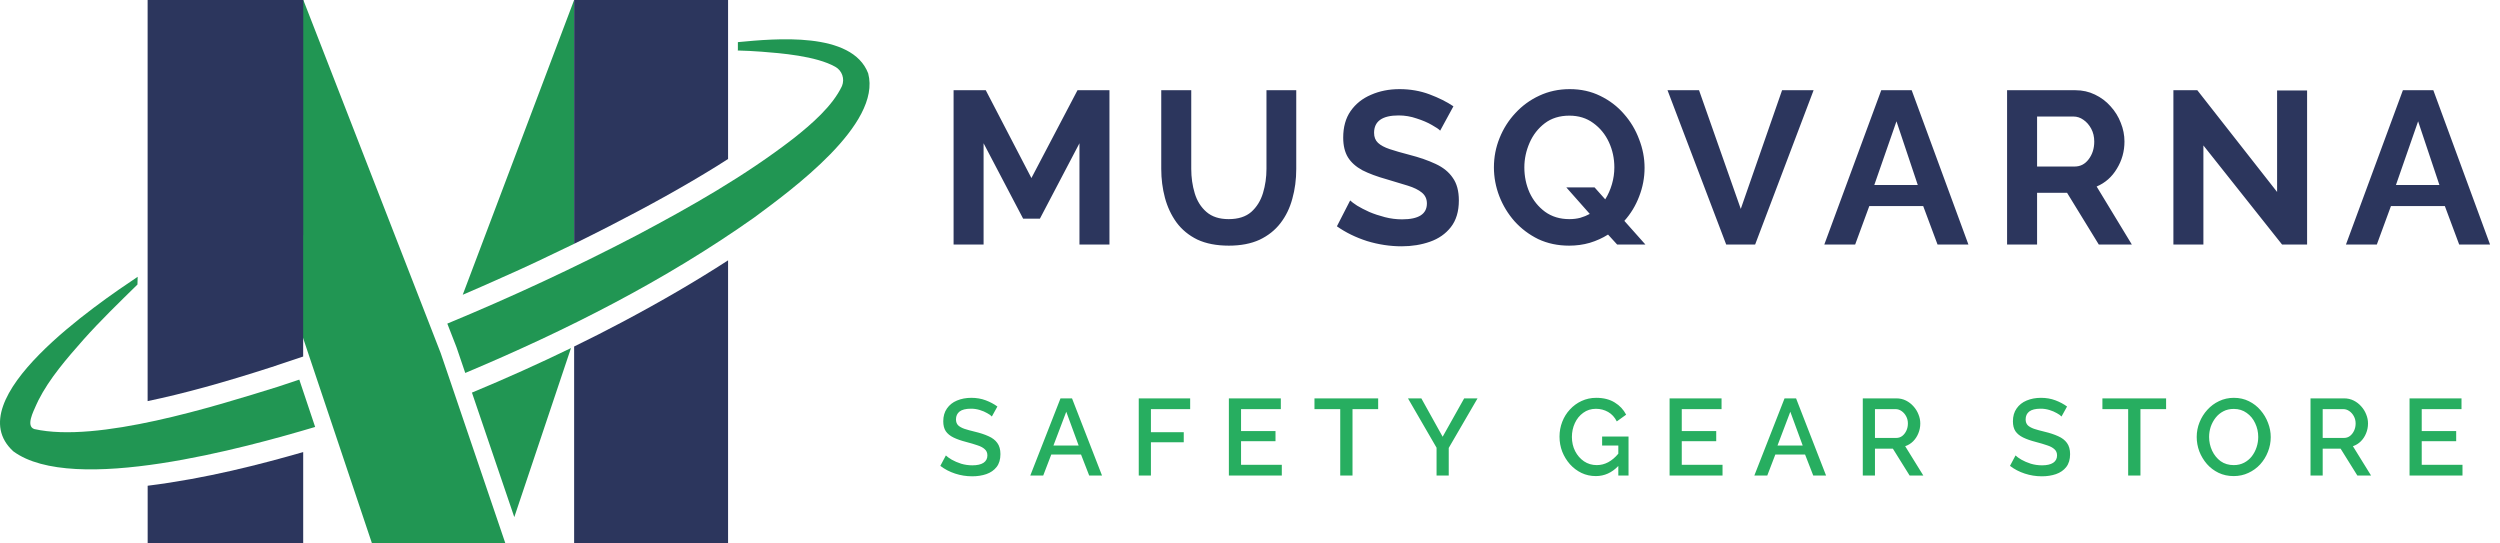
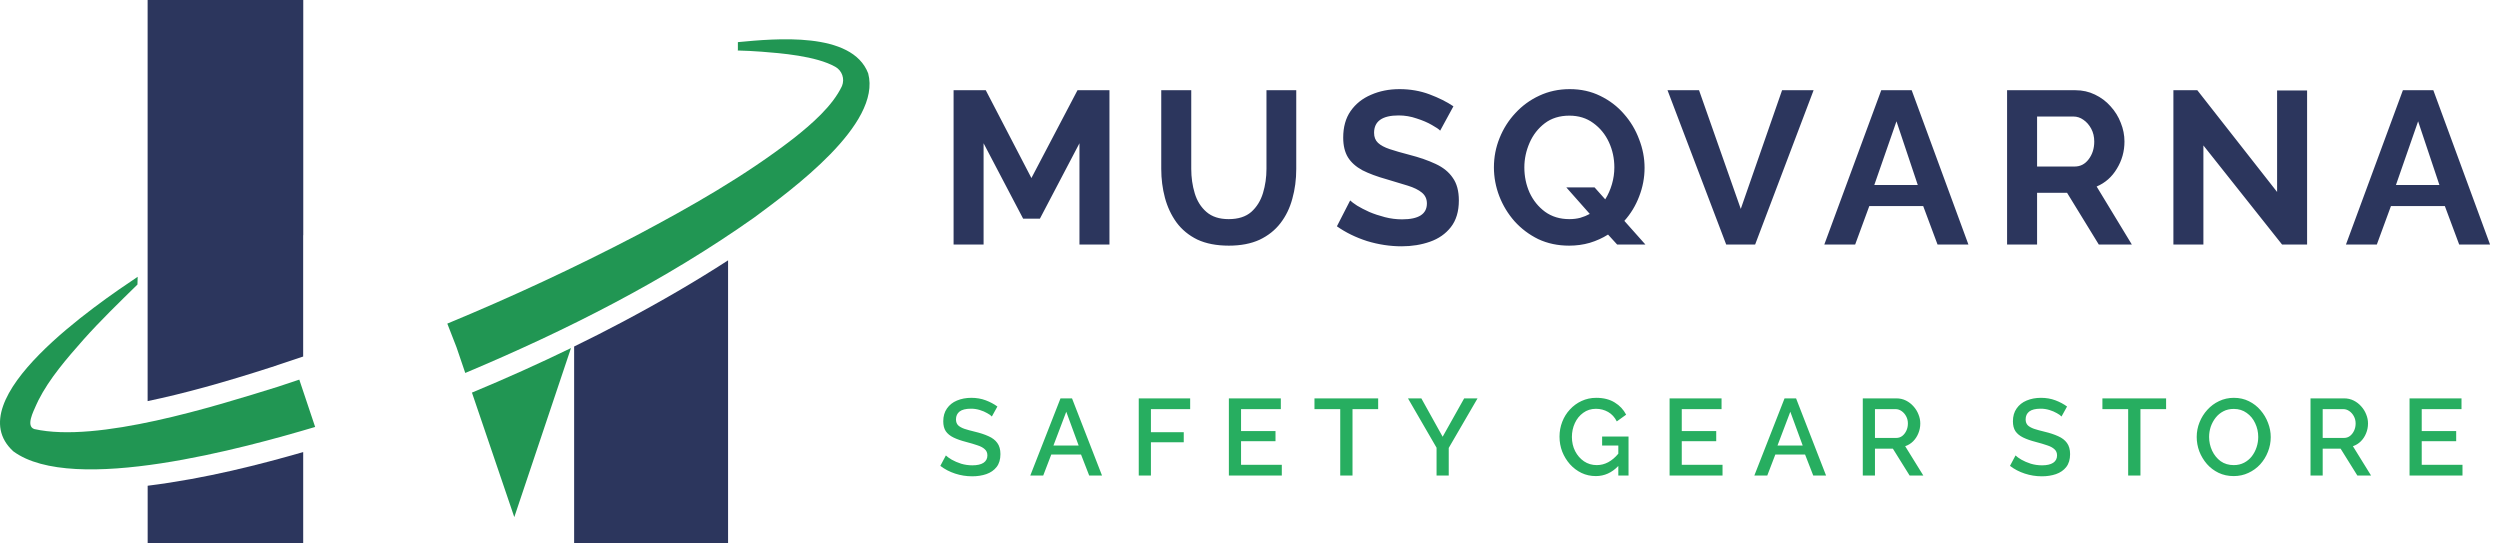
<svg xmlns="http://www.w3.org/2000/svg" width="184" height="40" viewBox="0 0 184 40" fill="none">
  <path d="M73 30.656C72.931 30.576 72.816 30.493 72.656 30.408C72.501 30.317 72.32 30.24 72.112 30.176C71.904 30.112 71.688 30.08 71.464 30.08C71.085 30.08 70.805 30.149 70.624 30.288C70.448 30.427 70.36 30.619 70.36 30.864C70.36 31.045 70.411 31.189 70.512 31.296C70.613 31.397 70.768 31.485 70.976 31.56C71.184 31.629 71.445 31.701 71.76 31.776C72.144 31.867 72.475 31.976 72.752 32.104C73.035 32.227 73.251 32.392 73.4 32.6C73.555 32.808 73.632 33.083 73.632 33.424C73.632 33.813 73.539 34.128 73.352 34.368C73.165 34.608 72.912 34.784 72.592 34.896C72.277 35.003 71.931 35.056 71.552 35.056C71.12 35.056 70.701 34.989 70.296 34.856C69.891 34.723 69.528 34.533 69.208 34.288L69.616 33.52C69.707 33.611 69.851 33.715 70.048 33.832C70.245 33.944 70.475 34.043 70.736 34.128C71.003 34.208 71.28 34.248 71.568 34.248C71.92 34.248 72.192 34.187 72.384 34.064C72.576 33.936 72.672 33.755 72.672 33.52C72.672 33.328 72.608 33.176 72.48 33.064C72.357 32.947 72.179 32.851 71.944 32.776C71.715 32.696 71.437 32.613 71.112 32.528C70.739 32.432 70.427 32.323 70.176 32.2C69.925 32.077 69.736 31.923 69.608 31.736C69.485 31.549 69.424 31.307 69.424 31.008C69.424 30.635 69.515 30.32 69.696 30.064C69.877 29.803 70.123 29.608 70.432 29.48C70.747 29.347 71.099 29.28 71.488 29.28C71.872 29.28 72.227 29.341 72.552 29.464C72.877 29.587 73.163 29.739 73.408 29.92L73 30.656ZM78.053 29.32H78.901L81.109 35H80.165L79.565 33.456H77.373L76.781 35H75.829L78.053 29.32ZM79.389 32.792L78.477 30.304L77.533 32.792H79.389ZM83.812 35V29.32H87.596V30.112H84.708V31.808H87.124V32.552H84.708V35H83.812ZM94.341 34.208V35H90.445V29.32H94.269V30.112H91.341V31.728H93.877V32.472H91.341V34.208H94.341ZM101.433 30.112H99.545V35H98.641V30.112H96.745V29.32H101.433V30.112ZM104.611 29.32L106.179 32.144L107.763 29.32H108.747L106.627 32.968V35H105.731V32.952L103.627 29.32H104.611ZM117.452 35.04C117.074 35.04 116.722 34.963 116.396 34.808C116.076 34.653 115.794 34.44 115.548 34.168C115.308 33.896 115.119 33.587 114.98 33.24C114.847 32.893 114.78 32.525 114.78 32.136C114.78 31.752 114.847 31.389 114.98 31.048C115.114 30.701 115.303 30.397 115.548 30.136C115.794 29.869 116.079 29.661 116.404 29.512C116.735 29.357 117.095 29.28 117.484 29.28C118.023 29.28 118.476 29.395 118.844 29.624C119.212 29.848 119.492 30.147 119.684 30.52L118.996 31.016C118.842 30.707 118.628 30.475 118.356 30.32C118.084 30.165 117.786 30.088 117.46 30.088C117.103 30.088 116.791 30.187 116.524 30.384C116.258 30.576 116.052 30.829 115.908 31.144C115.764 31.459 115.692 31.797 115.692 32.16C115.692 32.544 115.772 32.893 115.932 33.208C116.092 33.517 116.308 33.765 116.58 33.952C116.858 34.139 117.172 34.232 117.524 34.232C118.111 34.232 118.639 33.952 119.108 33.392V32.792H117.916V32.128H119.86V35H119.108V34.296C118.634 34.792 118.082 35.04 117.452 35.04ZM126.778 34.208V35H122.882V29.32H126.706V30.112H123.778V31.728H126.314V32.472H123.778V34.208H126.778ZM131.343 29.32H132.191L134.399 35H133.455L132.855 33.456H130.663L130.071 35H129.119L131.343 29.32ZM132.679 32.792L131.767 30.304L130.823 32.792H132.679ZM137.101 35V29.32H139.573C139.829 29.32 140.064 29.373 140.277 29.48C140.49 29.587 140.674 29.728 140.829 29.904C140.989 30.08 141.112 30.277 141.197 30.496C141.288 30.715 141.333 30.939 141.333 31.168C141.333 31.424 141.285 31.667 141.189 31.896C141.098 32.12 140.97 32.315 140.805 32.48C140.64 32.645 140.445 32.765 140.221 32.84L141.557 35H140.549L139.317 33.024H137.997V35H137.101ZM137.997 32.232H139.565C139.73 32.232 139.877 32.184 140.005 32.088C140.133 31.987 140.234 31.856 140.309 31.696C140.384 31.536 140.421 31.36 140.421 31.168C140.421 30.971 140.378 30.795 140.293 30.64C140.208 30.48 140.096 30.352 139.957 30.256C139.818 30.16 139.672 30.112 139.517 30.112H137.997V32.232ZM151.727 30.656C151.657 30.576 151.543 30.493 151.383 30.408C151.228 30.317 151.047 30.24 150.839 30.176C150.631 30.112 150.415 30.08 150.191 30.08C149.812 30.08 149.532 30.149 149.351 30.288C149.175 30.427 149.087 30.619 149.087 30.864C149.087 31.045 149.137 31.189 149.239 31.296C149.34 31.397 149.495 31.485 149.703 31.56C149.911 31.629 150.172 31.701 150.487 31.776C150.871 31.867 151.201 31.976 151.479 32.104C151.761 32.227 151.977 32.392 152.127 32.6C152.281 32.808 152.359 33.083 152.359 33.424C152.359 33.813 152.265 34.128 152.079 34.368C151.892 34.608 151.639 34.784 151.319 34.896C151.004 35.003 150.657 35.056 150.279 35.056C149.847 35.056 149.428 34.989 149.023 34.856C148.617 34.723 148.255 34.533 147.935 34.288L148.343 33.52C148.433 33.611 148.577 33.715 148.775 33.832C148.972 33.944 149.201 34.043 149.463 34.128C149.729 34.208 150.007 34.248 150.295 34.248C150.647 34.248 150.919 34.187 151.111 34.064C151.303 33.936 151.399 33.755 151.399 33.52C151.399 33.328 151.335 33.176 151.207 33.064C151.084 32.947 150.905 32.851 150.671 32.776C150.441 32.696 150.164 32.613 149.839 32.528C149.465 32.432 149.153 32.323 148.903 32.2C148.652 32.077 148.463 31.923 148.335 31.736C148.212 31.549 148.151 31.307 148.151 31.008C148.151 30.635 148.241 30.32 148.423 30.064C148.604 29.803 148.849 29.608 149.159 29.48C149.473 29.347 149.825 29.28 150.215 29.28C150.599 29.28 150.953 29.341 151.279 29.464C151.604 29.587 151.889 29.739 152.135 29.92L151.727 30.656ZM159.425 30.112H157.537V35H156.633V30.112H154.737V29.32H159.425V30.112ZM164.398 35.04C163.993 35.04 163.622 34.96 163.286 34.8C162.956 34.64 162.67 34.424 162.43 34.152C162.19 33.875 162.004 33.565 161.87 33.224C161.742 32.877 161.678 32.523 161.678 32.16C161.678 31.781 161.748 31.421 161.886 31.08C162.025 30.733 162.217 30.427 162.462 30.16C162.708 29.888 162.996 29.675 163.326 29.52C163.662 29.36 164.025 29.28 164.414 29.28C164.82 29.28 165.188 29.363 165.518 29.528C165.854 29.693 166.14 29.915 166.374 30.192C166.614 30.469 166.798 30.779 166.926 31.12C167.06 31.461 167.126 31.811 167.126 32.168C167.126 32.547 167.057 32.909 166.918 33.256C166.785 33.597 166.596 33.904 166.35 34.176C166.105 34.443 165.814 34.653 165.478 34.808C165.148 34.963 164.788 35.04 164.398 35.04ZM162.59 32.16C162.59 32.517 162.665 32.856 162.814 33.176C162.964 33.491 163.172 33.747 163.438 33.944C163.71 34.136 164.033 34.232 164.406 34.232C164.689 34.232 164.942 34.173 165.166 34.056C165.39 33.939 165.58 33.781 165.734 33.584C165.889 33.381 166.006 33.157 166.086 32.912C166.166 32.667 166.206 32.416 166.206 32.16C166.206 31.803 166.132 31.467 165.982 31.152C165.838 30.837 165.63 30.584 165.358 30.392C165.086 30.195 164.769 30.096 164.406 30.096C164.118 30.096 163.862 30.155 163.638 30.272C163.414 30.389 163.225 30.547 163.07 30.744C162.916 30.941 162.796 31.163 162.71 31.408C162.63 31.653 162.59 31.904 162.59 32.16ZM170.054 35V29.32H172.526C172.782 29.32 173.017 29.373 173.23 29.48C173.443 29.587 173.627 29.728 173.782 29.904C173.942 30.08 174.065 30.277 174.15 30.496C174.241 30.715 174.286 30.939 174.286 31.168C174.286 31.424 174.238 31.667 174.142 31.896C174.051 32.12 173.923 32.315 173.758 32.48C173.593 32.645 173.398 32.765 173.174 32.84L174.51 35H173.502L172.27 33.024H170.95V35H170.054ZM170.95 32.232H172.518C172.683 32.232 172.83 32.184 172.958 32.088C173.086 31.987 173.187 31.856 173.262 31.696C173.337 31.536 173.374 31.36 173.374 31.168C173.374 30.971 173.331 30.795 173.246 30.64C173.161 30.48 173.049 30.352 172.91 30.256C172.771 30.16 172.625 30.112 172.47 30.112H170.95V32.232ZM181.239 34.208V35H177.343V29.32H181.167V30.112H178.239V31.728H180.775V32.472H178.239V34.208H181.239Z" fill="#27AE60" />
  <path d="M79.448 18V10.544L76.536 16.096H75.304L72.392 10.544V18H70.184V6.64H72.552L75.912 13.104L79.304 6.64H81.656V18H79.448ZM90.444 18.08C89.537 18.08 88.764 17.931 88.124 17.632C87.494 17.323 86.982 16.901 86.588 16.368C86.204 15.835 85.921 15.232 85.74 14.56C85.558 13.877 85.468 13.168 85.468 12.432V6.64H87.676V12.432C87.676 13.061 87.761 13.659 87.932 14.224C88.102 14.789 88.39 15.248 88.796 15.6C89.201 15.952 89.745 16.128 90.428 16.128C91.132 16.128 91.686 15.952 92.092 15.6C92.497 15.237 92.785 14.773 92.956 14.208C93.126 13.643 93.212 13.051 93.212 12.432V6.64H95.404V12.432C95.404 13.211 95.308 13.941 95.116 14.624C94.934 15.307 94.641 15.909 94.236 16.432C93.841 16.944 93.329 17.349 92.7 17.648C92.07 17.936 91.318 18.08 90.444 18.08ZM105.996 9.616C105.9 9.509 105.697 9.371 105.388 9.2C105.078 9.019 104.705 8.859 104.268 8.72C103.841 8.571 103.398 8.496 102.94 8.496C101.734 8.496 101.132 8.923 101.132 9.776C101.132 10.085 101.228 10.331 101.42 10.512C101.612 10.693 101.9 10.848 102.284 10.976C102.668 11.104 103.148 11.243 103.724 11.392C104.47 11.584 105.116 11.808 105.66 12.064C106.214 12.32 106.636 12.661 106.924 13.088C107.222 13.504 107.372 14.059 107.372 14.752C107.372 15.563 107.174 16.219 106.78 16.72C106.396 17.211 105.884 17.568 105.244 17.792C104.604 18.016 103.91 18.128 103.164 18.128C102.31 18.128 101.462 18 100.62 17.744C99.788 17.477 99.046 17.115 98.396 16.656L99.372 14.752C99.468 14.848 99.638 14.976 99.884 15.136C100.129 15.285 100.428 15.44 100.78 15.6C101.132 15.749 101.516 15.877 101.932 15.984C102.348 16.091 102.769 16.144 103.196 16.144C104.412 16.144 105.02 15.755 105.02 14.976C105.02 14.645 104.897 14.379 104.652 14.176C104.406 13.973 104.06 13.803 103.612 13.664C103.174 13.525 102.662 13.371 102.076 13.2C101.35 12.997 100.748 12.773 100.268 12.528C99.798 12.272 99.446 11.957 99.212 11.584C98.977 11.2 98.86 10.715 98.86 10.128C98.86 9.349 99.041 8.699 99.404 8.176C99.777 7.643 100.278 7.243 100.908 6.976C101.537 6.699 102.236 6.56 103.004 6.56C103.793 6.56 104.529 6.688 105.212 6.944C105.894 7.2 106.481 7.493 106.972 7.824L105.996 9.616ZM115.488 18.08C114.656 18.08 113.899 17.92 113.216 17.6C112.544 17.269 111.963 16.832 111.472 16.288C110.992 15.744 110.619 15.131 110.352 14.448C110.086 13.755 109.952 13.045 109.952 12.32C109.952 11.563 110.091 10.843 110.368 10.16C110.646 9.467 111.035 8.853 111.536 8.32C112.038 7.776 112.624 7.349 113.296 7.04C113.979 6.72 114.726 6.56 115.536 6.56C116.358 6.56 117.104 6.725 117.776 7.056C118.459 7.387 119.04 7.829 119.52 8.384C120.011 8.939 120.384 9.563 120.64 10.256C120.907 10.939 121.04 11.637 121.04 12.352C121.04 13.077 120.907 13.781 120.64 14.464C120.384 15.136 120.022 15.733 119.552 16.256L121.104 18H119.024L118.352 17.264C117.947 17.52 117.499 17.723 117.008 17.872C116.528 18.011 116.022 18.08 115.488 18.08ZM115.504 16.128C115.792 16.128 116.059 16.096 116.304 16.032C116.56 15.957 116.795 15.861 117.008 15.744L115.28 13.792H117.36L118.144 14.672C118.358 14.331 118.523 13.957 118.64 13.552C118.758 13.147 118.816 12.736 118.816 12.32C118.816 11.659 118.683 11.04 118.416 10.464C118.15 9.888 117.766 9.419 117.264 9.056C116.774 8.693 116.187 8.512 115.504 8.512C114.79 8.512 114.187 8.699 113.696 9.072C113.206 9.445 112.832 9.925 112.576 10.512C112.32 11.099 112.192 11.701 112.192 12.32C112.192 12.981 112.32 13.6 112.576 14.176C112.843 14.752 113.222 15.221 113.712 15.584C114.214 15.947 114.811 16.128 115.504 16.128ZM125.049 6.64L128.121 15.376L131.161 6.64H133.481L129.177 18H127.049L122.729 6.64H125.049ZM138.46 6.64H140.7L144.876 18H142.604L141.548 15.168H137.58L136.539 18H134.268L138.46 6.64ZM141.148 13.616L139.58 8.928L137.948 13.616H141.148ZM147.721 18V6.64H152.745C153.268 6.64 153.748 6.747 154.185 6.96C154.633 7.173 155.017 7.461 155.337 7.824C155.668 8.187 155.919 8.592 156.089 9.04C156.271 9.488 156.361 9.947 156.361 10.416C156.361 11.141 156.175 11.808 155.801 12.416C155.439 13.024 154.943 13.461 154.313 13.728L156.905 18H154.473L152.137 14.192H149.929V18H147.721ZM149.929 12.256H152.697C153.113 12.256 153.455 12.08 153.721 11.728C153.999 11.365 154.137 10.928 154.137 10.416C154.137 10.064 154.063 9.749 153.913 9.472C153.764 9.195 153.572 8.976 153.337 8.816C153.113 8.656 152.868 8.576 152.601 8.576H149.929V12.256ZM162.17 10.704V18H159.962V6.64H161.722L167.594 14.128V6.656H169.802V18H167.962L162.17 10.704ZM176.853 6.64H179.093L183.269 18H180.997L179.941 15.168H175.973L174.933 18H172.661L176.853 6.64ZM179.541 13.616L177.973 8.928L176.341 13.616H179.541Z" fill="#2C365D" />
  <path d="M63.898 5.4C62.711 2.287 57.028 2.844 54.308 3.101V3.655C54.308 3.677 54.303 3.696 54.3 3.717C54.885 3.734 55.468 3.758 56.053 3.805C57.427 3.912 60.059 4.112 61.483 4.919C61.98 5.2 62.182 5.802 61.973 6.323C61.97 6.328 61.97 6.33 61.968 6.335C61.28 7.798 59.735 9.138 58.388 10.199C54.815 12.96 50.835 15.216 46.831 17.336C42.297 19.701 37.657 21.855 32.922 23.818L33.597 25.553L33.606 25.577L33.614 25.601L34.243 27.45C41.705 24.311 48.956 20.646 55.538 15.989C58.263 13.971 64.9 9.152 63.898 5.4Z" fill="#219653" />
  <path d="M20.456 28.463C15.808 29.908 7.173 32.625 2.521 31.578C1.892 31.362 2.448 30.303 2.674 29.786C2.723 29.675 2.772 29.565 2.828 29.458C3.644 27.847 4.914 26.391 6.13 25.01C7.39 23.595 8.76 22.274 10.117 20.941L10.132 20.372C7.205 22.331 -3.209 29.382 0.98 33.218C5.387 36.464 18.123 32.932 23.195 31.424L22.028 27.94C21.504 28.116 20.98 28.29 20.456 28.463Z" fill="#219653" />
  <path d="M42.025 25.617C39.67 26.762 37.231 27.859 34.735 28.896L37.852 38.06L42.025 25.617Z" fill="#219653" />
-   <path d="M33.955 30.457L33.095 27.923L32.434 25.986L31.774 24.287L22.325 0H19.776V17.326L23.2 27.538L24.38 31.055L27.38 40H37.199L33.955 30.457Z" fill="#219653" />
-   <path d="M36.889 20.451C38.695 19.663 40.506 18.79 42.256 17.945V17.305V17.307V0L34.057 21.695C34.937 21.32 35.866 20.91 36.877 20.458C36.88 20.456 36.885 20.453 36.889 20.451Z" fill="#219653" />
  <path d="M10.868 40H22.315V33.273C19.222 34.16 15.216 35.21 10.868 35.75V40Z" fill="#2C365D" />
  <path d="M22.313 26.241V17.305L22.32 17.326V0H10.865V29.522C13.537 28.963 16.442 28.163 19.961 27.026C20.816 26.748 21.591 26.488 22.313 26.241Z" fill="#2C365D" />
  <path d="M42.256 25.503V39.998H53.586V19.161C51.259 20.668 48.688 22.171 45.787 23.709C44.637 24.32 43.458 24.918 42.256 25.503Z" fill="#2C365D" />
-   <path d="M44.81 0H42.256V17.307V17.305V17.945C42.261 17.943 42.266 17.94 42.268 17.938L42.322 17.912C43.182 17.491 44.006 17.077 44.81 16.665C47.783 15.144 50.394 13.69 52.719 12.251C53.019 12.063 53.306 11.879 53.586 11.701V0H44.81Z" fill="#2C365D" />
</svg>